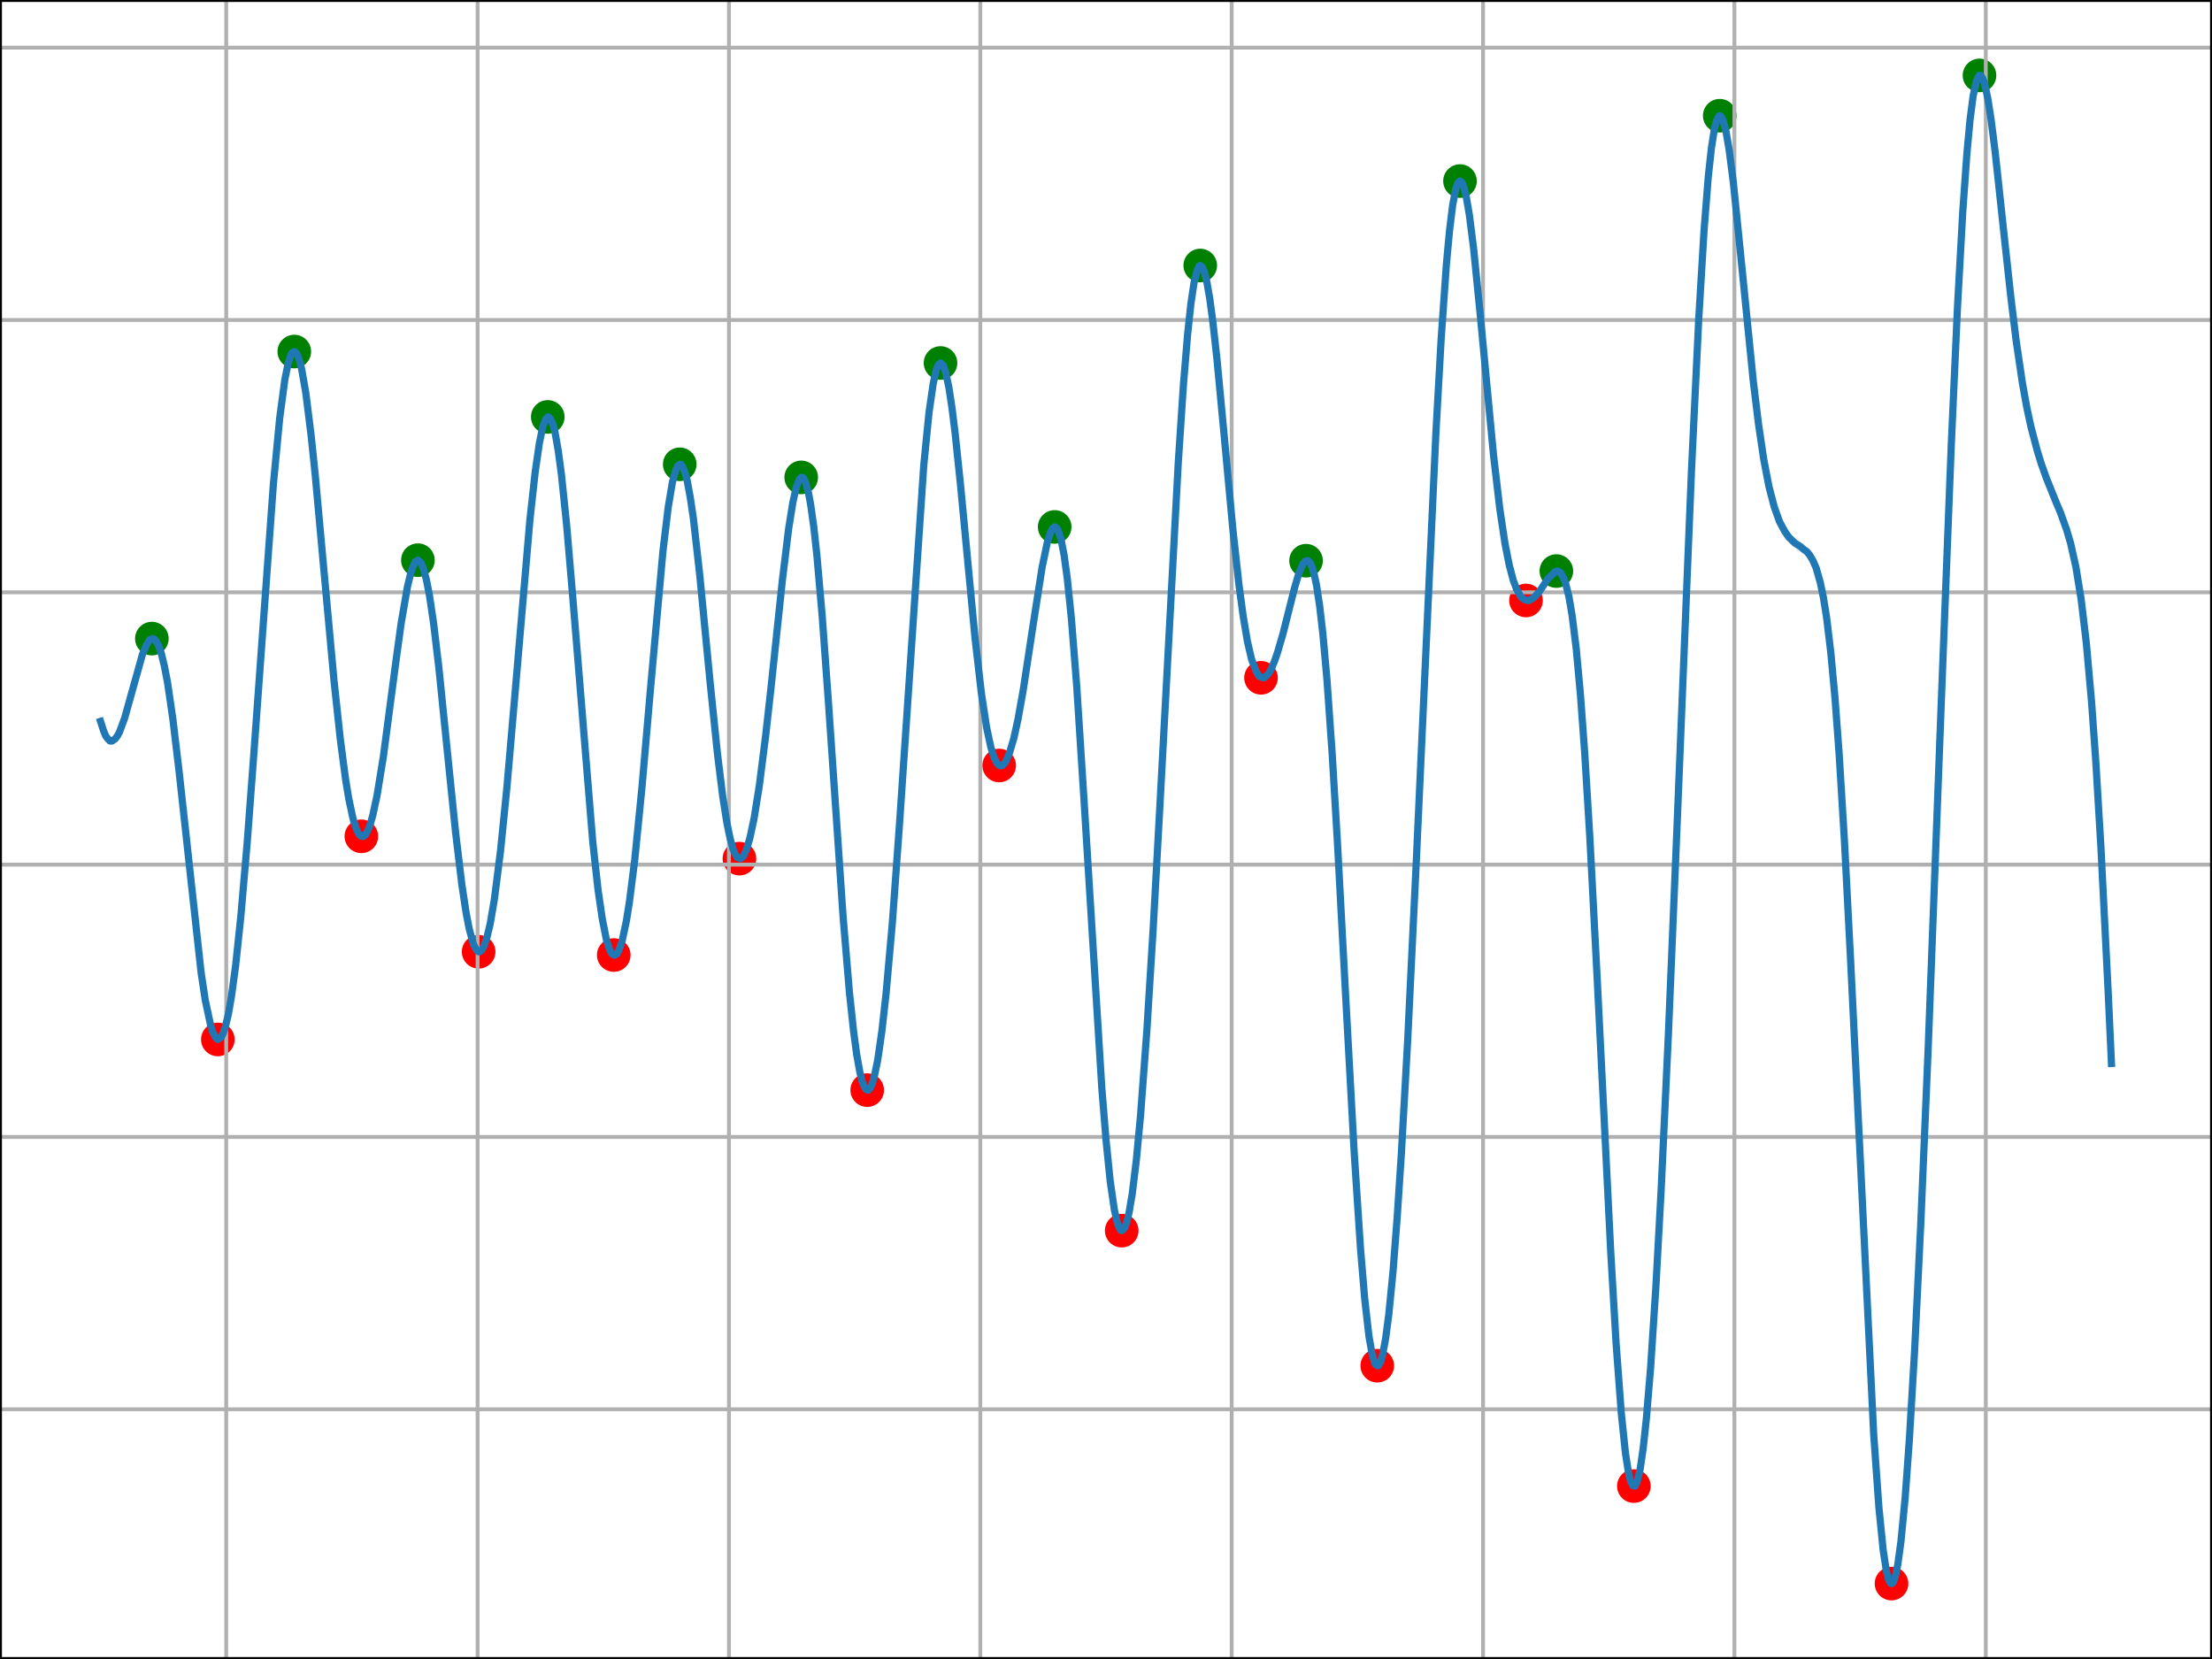
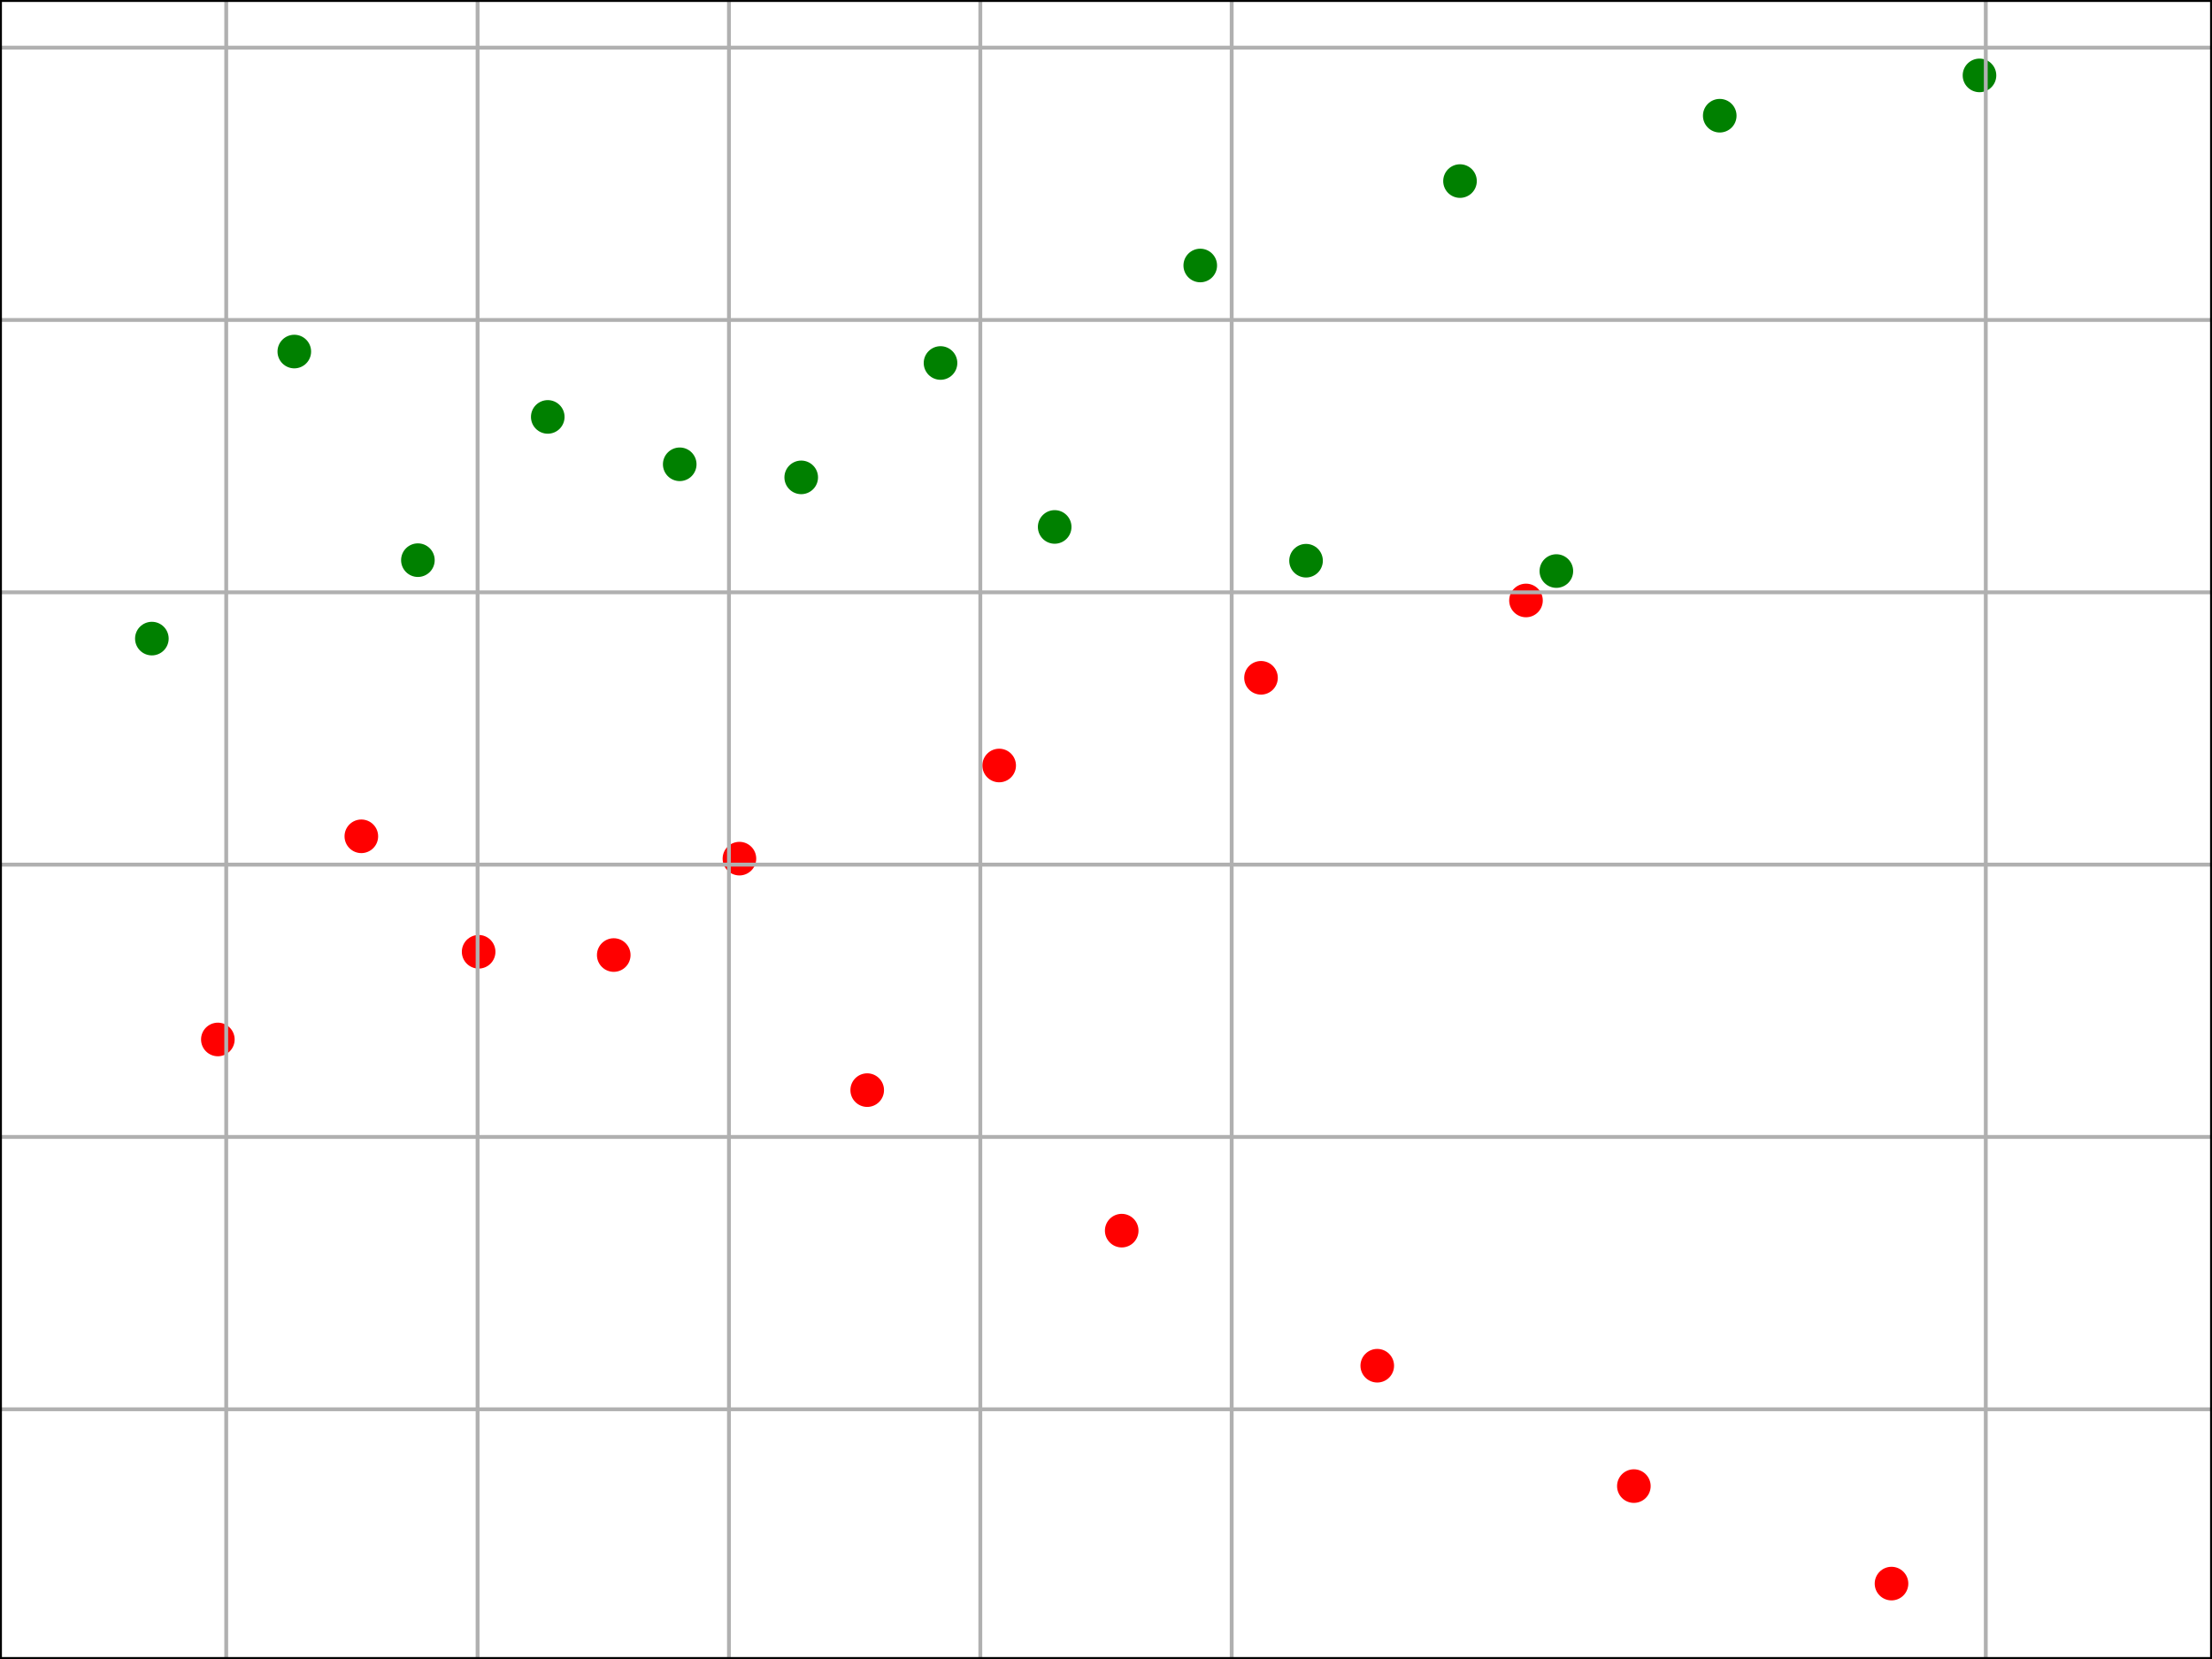
<svg xmlns="http://www.w3.org/2000/svg" xmlns:xlink="http://www.w3.org/1999/xlink" width="460.8pt" height="345.6pt" viewBox="0 0 460.8 345.6" version="1.1">
  <defs>
    <style type="text/css">*{stroke-linejoin: round; stroke-linecap: butt}</style>
  </defs>
  <g id="figure_1">
    <g id="patch_1">
      <path d="M 0 345.6  L 460.8 345.6  L 460.8 0  L 0 0  z " style="fill: #ffffff" />
    </g>
    <g id="axes_1">
      <g id="patch_2">
        <path d="M 0 345.6  L 460.8 345.6  L 460.8 0  L 0 0  z " style="fill: #ffffff" />
      </g>
      <g id="PathCollection_1">
        <defs>
          <path id="mf0e527917c" d="M 0 3  C 0.796 3 1.559 2.684 2.121 2.121  C 2.684 1.559 3 0.796 3 0  C 3 -0.796 2.684 -1.559 2.121 -2.121  C 1.559 -2.684 0.796 -3 0 -3  C -0.796 -3 -1.559 -2.684 -2.121 -2.121  C -2.684 -1.559 -3 -0.796 -3 0  C -3 0.796 -2.684 1.559 -2.121 2.121  C -1.559 2.684 -0.796 3 0 3  z " style="stroke: #ff0000" />
        </defs>
        <g clip-path="url(#p5ce3295680)">
          <use xlink:href="#mf0e527917c" x="45.382" y="216.54" style="fill: #ff0000; stroke: #ff0000" />
          <use xlink:href="#mf0e527917c" x="75.273" y="174.218" style="fill: #ff0000; stroke: #ff0000" />
          <use xlink:href="#mf0e527917c" x="99.709" y="198.273" style="fill: #ff0000; stroke: #ff0000" />
          <use xlink:href="#mf0e527917c" x="127.855" y="198.953" style="fill: #ff0000; stroke: #ff0000" />
          <use xlink:href="#mf0e527917c" x="154.036" y="178.87" style="fill: #ff0000; stroke: #ff0000" />
          <use xlink:href="#mf0e527917c" x="180.655" y="227.093" style="fill: #ff0000; stroke: #ff0000" />
          <use xlink:href="#mf0e527917c" x="208.145" y="159.468" style="fill: #ff0000; stroke: #ff0000" />
          <use xlink:href="#mf0e527917c" x="233.673" y="256.366" style="fill: #ff0000; stroke: #ff0000" />
          <use xlink:href="#mf0e527917c" x="262.691" y="141.2" style="fill: #ff0000; stroke: #ff0000" />
          <use xlink:href="#mf0e527917c" x="286.909" y="284.505" style="fill: #ff0000; stroke: #ff0000" />
          <use xlink:href="#mf0e527917c" x="317.891" y="125.088" style="fill: #ff0000; stroke: #ff0000" />
          <use xlink:href="#mf0e527917c" x="340.364" y="309.581" style="fill: #ff0000; stroke: #ff0000" />
          <use xlink:href="#mf0e527917c" x="394.036" y="329.891" style="fill: #ff0000; stroke: #ff0000" />
        </g>
      </g>
      <g id="PathCollection_2">
        <defs>
          <path id="m2332a91235" d="M 0 3  C 0.796 3 1.559 2.684 2.121 2.121  C 2.684 1.559 3 0.796 3 0  C 3 -0.796 2.684 -1.559 2.121 -2.121  C 1.559 -2.684 0.796 -3 0 -3  C -0.796 -3 -1.559 -2.684 -2.121 -2.121  C -2.684 -1.559 -3 -0.796 -3 0  C -3 0.796 -2.684 1.559 -2.121 2.121  C -1.559 2.684 -0.796 3 0 3  z " style="stroke: #008000" />
        </defs>
        <g clip-path="url(#p5ce3295680)">
          <use xlink:href="#m2332a91235" x="31.636" y="133.031" style="fill: #008000; stroke: #008000" />
          <use xlink:href="#m2332a91235" x="61.309" y="73.235" style="fill: #008000; stroke: #008000" />
          <use xlink:href="#m2332a91235" x="87.055" y="116.692" style="fill: #008000; stroke: #008000" />
          <use xlink:href="#m2332a91235" x="114.109" y="86.851" style="fill: #008000; stroke: #008000" />
          <use xlink:href="#m2332a91235" x="141.6" y="96.722" style="fill: #008000; stroke: #008000" />
          <use xlink:href="#m2332a91235" x="166.909" y="99.446" style="fill: #008000; stroke: #008000" />
          <use xlink:href="#m2332a91235" x="195.927" y="75.618" style="fill: #008000; stroke: #008000" />
          <use xlink:href="#m2332a91235" x="219.709" y="109.771" style="fill: #008000; stroke: #008000" />
          <use xlink:href="#m2332a91235" x="250.036" y="55.308" style="fill: #008000; stroke: #008000" />
          <use xlink:href="#m2332a91235" x="272.073" y="116.806" style="fill: #008000; stroke: #008000" />
          <use xlink:href="#m2332a91235" x="304.145" y="37.721" style="fill: #008000; stroke: #008000" />
          <use xlink:href="#m2332a91235" x="324.218" y="118.961" style="fill: #008000; stroke: #008000" />
          <use xlink:href="#m2332a91235" x="358.255" y="24.105" style="fill: #008000; stroke: #008000" />
          <use xlink:href="#m2332a91235" x="412.364" y="15.709" style="fill: #008000; stroke: #008000" />
        </g>
      </g>
      <g id="matplotlib.axis_1">
        <g id="xtick_1">
          <g id="line2d_1">
            <path d="M 47.127 345.6  L 47.127 0  " clip-path="url(#p5ce3295680)" style="fill: none; stroke: #b0b0b0; stroke-width: 0.8; stroke-linecap: square" />
          </g>
          <g id="line2d_2">
            <defs>
              <path id="m8fb2c009fd" d="M 0 0  L 0 3.5  " style="stroke: #000000; stroke-width: 0.8" />
            </defs>
            <g>
              <use xlink:href="#m8fb2c009fd" x="47.127" y="345.6" style="stroke: #000000; stroke-width: 0.8" />
            </g>
          </g>
          <g id="text_1">
            <g transform="translate(18.069 360.198) scale(0.1 -0.1)">
              <defs>
-                 <path id="DejaVuSans-32" d="M 1228 531  L 3431 531  L 3431 0  L 469 0  L 469 531  Q 828 903 1448 1529  Q 2069 2156 2228 2338  Q 2531 2678 2651 2914  Q 2772 3150 2772 3378  Q 2772 3750 2511 3984  Q 2250 4219 1831 4219  Q 1534 4219 1204 4116  Q 875 4013 500 3803  L 500 4441  Q 881 4594 1212 4672  Q 1544 4750 1819 4750  Q 2544 4750 2975 4387  Q 3406 4025 3406 3419  Q 3406 3131 3298 2873  Q 3191 2616 2906 2266  Q 2828 2175 2409 1742  Q 1991 1309 1228 531  z " transform="scale(0.016)" />
                <path id="DejaVuSans-30" d="M 2034 4250  Q 1547 4250 1301 3770  Q 1056 3291 1056 2328  Q 1056 1369 1301 889  Q 1547 409 2034 409  Q 2525 409 2770 889  Q 3016 1369 3016 2328  Q 3016 3291 2770 3770  Q 2525 4250 2034 4250  z M 2034 4750  Q 2819 4750 3233 4129  Q 3647 3509 3647 2328  Q 3647 1150 3233 529  Q 2819 -91 2034 -91  Q 1250 -91 836 529  Q 422 1150 422 2328  Q 422 3509 836 4129  Q 1250 4750 2034 4750  z " transform="scale(0.016)" />
                <path id="DejaVuSans-33" d="M 2597 2516  Q 3050 2419 3304 2112  Q 3559 1806 3559 1356  Q 3559 666 3084 287  Q 2609 -91 1734 -91  Q 1441 -91 1130 -33  Q 819 25 488 141  L 488 750  Q 750 597 1062 519  Q 1375 441 1716 441  Q 2309 441 2620 675  Q 2931 909 2931 1356  Q 2931 1769 2642 2001  Q 2353 2234 1838 2234  L 1294 2234  L 1294 2753  L 1863 2753  Q 2328 2753 2575 2939  Q 2822 3125 2822 3475  Q 2822 3834 2567 4026  Q 2313 4219 1838 4219  Q 1578 4219 1281 4162  Q 984 4106 628 3988  L 628 4550  Q 988 4650 1302 4700  Q 1616 4750 1894 4750  Q 2613 4750 3031 4423  Q 3450 4097 3450 3541  Q 3450 3153 3228 2886  Q 3006 2619 2597 2516  z " transform="scale(0.016)" />
                <path id="DejaVuSans-2d" d="M 313 2009  L 1997 2009  L 1997 1497  L 313 1497  L 313 2009  z " transform="scale(0.016)" />
                <path id="DejaVuSans-31" d="M 794 531  L 1825 531  L 1825 4091  L 703 3866  L 703 4441  L 1819 4666  L 2450 4666  L 2450 531  L 3481 531  L 3481 0  L 794 0  L 794 531  z " transform="scale(0.016)" />
                <path id="DejaVuSans-38" d="M 2034 2216  Q 1584 2216 1326 1975  Q 1069 1734 1069 1313  Q 1069 891 1326 650  Q 1584 409 2034 409  Q 2484 409 2743 651  Q 3003 894 3003 1313  Q 3003 1734 2745 1975  Q 2488 2216 2034 2216  z M 1403 2484  Q 997 2584 770 2862  Q 544 3141 544 3541  Q 544 4100 942 4425  Q 1341 4750 2034 4750  Q 2731 4750 3128 4425  Q 3525 4100 3525 3541  Q 3525 3141 3298 2862  Q 3072 2584 2669 2484  Q 3125 2378 3379 2068  Q 3634 1759 3634 1313  Q 3634 634 3220 271  Q 2806 -91 2034 -91  Q 1263 -91 848 271  Q 434 634 434 1313  Q 434 1759 690 2068  Q 947 2378 1403 2484  z M 1172 3481  Q 1172 3119 1398 2916  Q 1625 2713 2034 2713  Q 2441 2713 2670 2916  Q 2900 3119 2900 3481  Q 2900 3844 2670 4047  Q 2441 4250 2034 4250  Q 1625 4250 1398 4047  Q 1172 3844 1172 3481  z " transform="scale(0.016)" />
              </defs>
              <use xlink:href="#DejaVuSans-32" />
              <use xlink:href="#DejaVuSans-30" x="63.623" />
              <use xlink:href="#DejaVuSans-32" x="127.246" />
              <use xlink:href="#DejaVuSans-33" x="190.869" />
              <use xlink:href="#DejaVuSans-2d" x="254.492" />
              <use xlink:href="#DejaVuSans-31" x="290.576" />
              <use xlink:href="#DejaVuSans-31" x="354.199" />
              <use xlink:href="#DejaVuSans-2d" x="417.822" />
              <use xlink:href="#DejaVuSans-30" x="453.906" />
              <use xlink:href="#DejaVuSans-38" x="517.529" />
            </g>
          </g>
        </g>
        <g id="xtick_2">
          <g id="line2d_3">
            <path d="M 99.491 345.6  L 99.491 0  " clip-path="url(#p5ce3295680)" style="fill: none; stroke: #b0b0b0; stroke-width: 0.8; stroke-linecap: square" />
          </g>
          <g id="line2d_4">
            <g>
              <use xlink:href="#m8fb2c009fd" x="99.491" y="345.6" style="stroke: #000000; stroke-width: 0.8" />
            </g>
          </g>
          <g id="text_2">
            <g transform="translate(70.433 360.198) scale(0.1 -0.1)">
              <defs>
                <path id="DejaVuSans-39" d="M 703 97  L 703 672  Q 941 559 1184 500  Q 1428 441 1663 441  Q 2288 441 2617 861  Q 2947 1281 2994 2138  Q 2813 1869 2534 1725  Q 2256 1581 1919 1581  Q 1219 1581 811 2004  Q 403 2428 403 3163  Q 403 3881 828 4315  Q 1253 4750 1959 4750  Q 2769 4750 3195 4129  Q 3622 3509 3622 2328  Q 3622 1225 3098 567  Q 2575 -91 1691 -91  Q 1453 -91 1209 -44  Q 966 3 703 97  z M 1959 2075  Q 2384 2075 2632 2365  Q 2881 2656 2881 3163  Q 2881 3666 2632 3958  Q 2384 4250 1959 4250  Q 1534 4250 1286 3958  Q 1038 3666 1038 3163  Q 1038 2656 1286 2365  Q 1534 2075 1959 2075  z " transform="scale(0.016)" />
              </defs>
              <use xlink:href="#DejaVuSans-32" />
              <use xlink:href="#DejaVuSans-30" x="63.623" />
              <use xlink:href="#DejaVuSans-32" x="127.246" />
              <use xlink:href="#DejaVuSans-33" x="190.869" />
              <use xlink:href="#DejaVuSans-2d" x="254.492" />
              <use xlink:href="#DejaVuSans-31" x="290.576" />
              <use xlink:href="#DejaVuSans-31" x="354.199" />
              <use xlink:href="#DejaVuSans-2d" x="417.822" />
              <use xlink:href="#DejaVuSans-30" x="453.906" />
              <use xlink:href="#DejaVuSans-39" x="517.529" />
            </g>
          </g>
        </g>
        <g id="xtick_3">
          <g id="line2d_5">
            <path d="M 151.855 345.6  L 151.855 0  " clip-path="url(#p5ce3295680)" style="fill: none; stroke: #b0b0b0; stroke-width: 0.8; stroke-linecap: square" />
          </g>
          <g id="line2d_6">
            <g>
              <use xlink:href="#m8fb2c009fd" x="151.855" y="345.6" style="stroke: #000000; stroke-width: 0.8" />
            </g>
          </g>
          <g id="text_3">
            <g transform="translate(122.797 360.198) scale(0.1 -0.1)">
              <use xlink:href="#DejaVuSans-32" />
              <use xlink:href="#DejaVuSans-30" x="63.623" />
              <use xlink:href="#DejaVuSans-32" x="127.246" />
              <use xlink:href="#DejaVuSans-33" x="190.869" />
              <use xlink:href="#DejaVuSans-2d" x="254.492" />
              <use xlink:href="#DejaVuSans-31" x="290.576" />
              <use xlink:href="#DejaVuSans-31" x="354.199" />
              <use xlink:href="#DejaVuSans-2d" x="417.822" />
              <use xlink:href="#DejaVuSans-31" x="453.906" />
              <use xlink:href="#DejaVuSans-30" x="517.529" />
            </g>
          </g>
        </g>
        <g id="xtick_4">
          <g id="line2d_7">
            <path d="M 204.218 345.6  L 204.218 0  " clip-path="url(#p5ce3295680)" style="fill: none; stroke: #b0b0b0; stroke-width: 0.8; stroke-linecap: square" />
          </g>
          <g id="line2d_8">
            <g>
              <use xlink:href="#m8fb2c009fd" x="204.218" y="345.6" style="stroke: #000000; stroke-width: 0.8" />
            </g>
          </g>
          <g id="text_4">
            <g transform="translate(175.16 360.198) scale(0.1 -0.1)">
              <use xlink:href="#DejaVuSans-32" />
              <use xlink:href="#DejaVuSans-30" x="63.623" />
              <use xlink:href="#DejaVuSans-32" x="127.246" />
              <use xlink:href="#DejaVuSans-33" x="190.869" />
              <use xlink:href="#DejaVuSans-2d" x="254.492" />
              <use xlink:href="#DejaVuSans-31" x="290.576" />
              <use xlink:href="#DejaVuSans-31" x="354.199" />
              <use xlink:href="#DejaVuSans-2d" x="417.822" />
              <use xlink:href="#DejaVuSans-31" x="453.906" />
              <use xlink:href="#DejaVuSans-31" x="517.529" />
            </g>
          </g>
        </g>
        <g id="xtick_5">
          <g id="line2d_9">
            <path d="M 256.582 345.6  L 256.582 0  " clip-path="url(#p5ce3295680)" style="fill: none; stroke: #b0b0b0; stroke-width: 0.8; stroke-linecap: square" />
          </g>
          <g id="line2d_10">
            <g>
              <use xlink:href="#m8fb2c009fd" x="256.582" y="345.6" style="stroke: #000000; stroke-width: 0.8" />
            </g>
          </g>
          <g id="text_5">
            <g transform="translate(227.524 360.198) scale(0.1 -0.1)">
              <use xlink:href="#DejaVuSans-32" />
              <use xlink:href="#DejaVuSans-30" x="63.623" />
              <use xlink:href="#DejaVuSans-32" x="127.246" />
              <use xlink:href="#DejaVuSans-33" x="190.869" />
              <use xlink:href="#DejaVuSans-2d" x="254.492" />
              <use xlink:href="#DejaVuSans-31" x="290.576" />
              <use xlink:href="#DejaVuSans-31" x="354.199" />
              <use xlink:href="#DejaVuSans-2d" x="417.822" />
              <use xlink:href="#DejaVuSans-31" x="453.906" />
              <use xlink:href="#DejaVuSans-32" x="517.529" />
            </g>
          </g>
        </g>
        <g id="xtick_6">
          <g id="line2d_11">
-             <path d="M 308.945 345.6  L 308.945 0  " clip-path="url(#p5ce3295680)" style="fill: none; stroke: #b0b0b0; stroke-width: 0.8; stroke-linecap: square" />
-           </g>
+             </g>
          <g id="line2d_12">
            <g>
              <use xlink:href="#m8fb2c009fd" x="308.945" y="345.6" style="stroke: #000000; stroke-width: 0.8" />
            </g>
          </g>
          <g id="text_6">
            <g transform="translate(279.888 360.198) scale(0.1 -0.1)">
              <use xlink:href="#DejaVuSans-32" />
              <use xlink:href="#DejaVuSans-30" x="63.623" />
              <use xlink:href="#DejaVuSans-32" x="127.246" />
              <use xlink:href="#DejaVuSans-33" x="190.869" />
              <use xlink:href="#DejaVuSans-2d" x="254.492" />
              <use xlink:href="#DejaVuSans-31" x="290.576" />
              <use xlink:href="#DejaVuSans-31" x="354.199" />
              <use xlink:href="#DejaVuSans-2d" x="417.822" />
              <use xlink:href="#DejaVuSans-31" x="453.906" />
              <use xlink:href="#DejaVuSans-33" x="517.529" />
            </g>
          </g>
        </g>
        <g id="xtick_7">
          <g id="line2d_13">
-             <path d="M 361.309 345.6  L 361.309 0  " clip-path="url(#p5ce3295680)" style="fill: none; stroke: #b0b0b0; stroke-width: 0.8; stroke-linecap: square" />
-           </g>
+             </g>
          <g id="line2d_14">
            <g>
              <use xlink:href="#m8fb2c009fd" x="361.309" y="345.6" style="stroke: #000000; stroke-width: 0.8" />
            </g>
          </g>
          <g id="text_7">
            <g transform="translate(332.251 360.198) scale(0.1 -0.1)">
              <defs>
                <path id="DejaVuSans-34" d="M 2419 4116  L 825 1625  L 2419 1625  L 2419 4116  z M 2253 4666  L 3047 4666  L 3047 1625  L 3713 1625  L 3713 1100  L 3047 1100  L 3047 0  L 2419 0  L 2419 1100  L 313 1100  L 313 1709  L 2253 4666  z " transform="scale(0.016)" />
              </defs>
              <use xlink:href="#DejaVuSans-32" />
              <use xlink:href="#DejaVuSans-30" x="63.623" />
              <use xlink:href="#DejaVuSans-32" x="127.246" />
              <use xlink:href="#DejaVuSans-33" x="190.869" />
              <use xlink:href="#DejaVuSans-2d" x="254.492" />
              <use xlink:href="#DejaVuSans-31" x="290.576" />
              <use xlink:href="#DejaVuSans-31" x="354.199" />
              <use xlink:href="#DejaVuSans-2d" x="417.822" />
              <use xlink:href="#DejaVuSans-31" x="453.906" />
              <use xlink:href="#DejaVuSans-34" x="517.529" />
            </g>
          </g>
        </g>
        <g id="xtick_8">
          <g id="line2d_15">
            <path d="M 413.673 345.6  L 413.673 0  " clip-path="url(#p5ce3295680)" style="fill: none; stroke: #b0b0b0; stroke-width: 0.8; stroke-linecap: square" />
          </g>
          <g id="line2d_16">
            <g>
              <use xlink:href="#m8fb2c009fd" x="413.673" y="345.6" style="stroke: #000000; stroke-width: 0.8" />
            </g>
          </g>
          <g id="text_8">
            <g transform="translate(384.615 360.198) scale(0.1 -0.1)">
              <defs>
                <path id="DejaVuSans-35" d="M 691 4666  L 3169 4666  L 3169 4134  L 1269 4134  L 1269 2991  Q 1406 3038 1543 3061  Q 1681 3084 1819 3084  Q 2600 3084 3056 2656  Q 3513 2228 3513 1497  Q 3513 744 3044 326  Q 2575 -91 1722 -91  Q 1428 -91 1123 -41  Q 819 9 494 109  L 494 744  Q 775 591 1075 516  Q 1375 441 1709 441  Q 2250 441 2565 725  Q 2881 1009 2881 1497  Q 2881 1984 2565 2268  Q 2250 2553 1709 2553  Q 1456 2553 1204 2497  Q 953 2441 691 2322  L 691 4666  z " transform="scale(0.016)" />
              </defs>
              <use xlink:href="#DejaVuSans-32" />
              <use xlink:href="#DejaVuSans-30" x="63.623" />
              <use xlink:href="#DejaVuSans-32" x="127.246" />
              <use xlink:href="#DejaVuSans-33" x="190.869" />
              <use xlink:href="#DejaVuSans-2d" x="254.492" />
              <use xlink:href="#DejaVuSans-31" x="290.576" />
              <use xlink:href="#DejaVuSans-31" x="354.199" />
              <use xlink:href="#DejaVuSans-2d" x="417.822" />
              <use xlink:href="#DejaVuSans-31" x="453.906" />
              <use xlink:href="#DejaVuSans-35" x="517.529" />
            </g>
          </g>
        </g>
        <g id="text_9">
          <g transform="translate(218.449 373.877) scale(0.1 -0.1)">
            <defs>
              <path id="DejaVuSans-44" d="M 1259 4147  L 1259 519  L 2022 519  Q 2988 519 3436 956  Q 3884 1394 3884 2338  Q 3884 3275 3436 3711  Q 2988 4147 2022 4147  L 1259 4147  z M 628 4666  L 1925 4666  Q 3281 4666 3915 4102  Q 4550 3538 4550 2338  Q 4550 1131 3912 565  Q 3275 0 1925 0  L 628 0  L 628 4666  z " transform="scale(0.016)" />
              <path id="DejaVuSans-61" d="M 2194 1759  Q 1497 1759 1228 1600  Q 959 1441 959 1056  Q 959 750 1161 570  Q 1363 391 1709 391  Q 2188 391 2477 730  Q 2766 1069 2766 1631  L 2766 1759  L 2194 1759  z M 3341 1997  L 3341 0  L 2766 0  L 2766 531  Q 2569 213 2275 61  Q 1981 -91 1556 -91  Q 1019 -91 701 211  Q 384 513 384 1019  Q 384 1609 779 1909  Q 1175 2209 1959 2209  L 2766 2209  L 2766 2266  Q 2766 2663 2505 2880  Q 2244 3097 1772 3097  Q 1472 3097 1187 3025  Q 903 2953 641 2809  L 641 3341  Q 956 3463 1253 3523  Q 1550 3584 1831 3584  Q 2591 3584 2966 3190  Q 3341 2797 3341 1997  z " transform="scale(0.016)" />
              <path id="DejaVuSans-74" d="M 1172 4494  L 1172 3500  L 2356 3500  L 2356 3053  L 1172 3053  L 1172 1153  Q 1172 725 1289 603  Q 1406 481 1766 481  L 2356 481  L 2356 0  L 1766 0  Q 1100 0 847 248  Q 594 497 594 1153  L 594 3053  L 172 3053  L 172 3500  L 594 3500  L 594 4494  L 1172 4494  z " transform="scale(0.016)" />
              <path id="DejaVuSans-65" d="M 3597 1894  L 3597 1613  L 953 1613  Q 991 1019 1311 708  Q 1631 397 2203 397  Q 2534 397 2845 478  Q 3156 559 3463 722  L 3463 178  Q 3153 47 2828 -22  Q 2503 -91 2169 -91  Q 1331 -91 842 396  Q 353 884 353 1716  Q 353 2575 817 3079  Q 1281 3584 2069 3584  Q 2775 3584 3186 3129  Q 3597 2675 3597 1894  z M 3022 2063  Q 3016 2534 2758 2815  Q 2500 3097 2075 3097  Q 1594 3097 1305 2825  Q 1016 2553 972 2059  L 3022 2063  z " transform="scale(0.016)" />
            </defs>
            <use xlink:href="#DejaVuSans-44" />
            <use xlink:href="#DejaVuSans-61" x="77.002" />
            <use xlink:href="#DejaVuSans-74" x="138.281" />
            <use xlink:href="#DejaVuSans-65" x="177.49" />
          </g>
        </g>
      </g>
      <g id="matplotlib.axis_2">
        <g id="ytick_1">
          <g id="line2d_17">
            <path d="M 0 293.582  L 460.8 293.582  " clip-path="url(#p5ce3295680)" style="fill: none; stroke: #b0b0b0; stroke-width: 0.8; stroke-linecap: square" />
          </g>
          <g id="line2d_18">
            <defs>
              <path id="m236bba52e5" d="M 0 0  L -3.5 0  " style="stroke: #000000; stroke-width: 0.8" />
            </defs>
            <g>
              <use xlink:href="#m236bba52e5" x="0" y="293.582" style="stroke: #000000; stroke-width: 0.8" />
            </g>
          </g>
          <g id="text_10">
            <g transform="translate(-31.283 297.382) scale(0.1 -0.1)">
              <defs>
                <path id="DejaVuSans-2212" d="M 678 2272  L 4684 2272  L 4684 1741  L 678 1741  L 678 2272  z " transform="scale(0.016)" />
                <path id="DejaVuSans-2e" d="M 684 794  L 1344 794  L 1344 0  L 684 0  L 684 794  z " transform="scale(0.016)" />
              </defs>
              <use xlink:href="#DejaVuSans-2212" />
              <use xlink:href="#DejaVuSans-31" x="83.789" />
              <use xlink:href="#DejaVuSans-2e" x="147.412" />
              <use xlink:href="#DejaVuSans-30" x="179.199" />
            </g>
          </g>
        </g>
        <g id="ytick_2">
          <g id="line2d_19">
            <path d="M 0 236.85  L 460.8 236.85  " clip-path="url(#p5ce3295680)" style="fill: none; stroke: #b0b0b0; stroke-width: 0.8; stroke-linecap: square" />
          </g>
          <g id="line2d_20">
            <g>
              <use xlink:href="#m236bba52e5" x="0" y="236.85" style="stroke: #000000; stroke-width: 0.8" />
            </g>
          </g>
          <g id="text_11">
            <g transform="translate(-31.283 240.65) scale(0.1 -0.1)">
              <use xlink:href="#DejaVuSans-2212" />
              <use xlink:href="#DejaVuSans-30" x="83.789" />
              <use xlink:href="#DejaVuSans-2e" x="147.412" />
              <use xlink:href="#DejaVuSans-35" x="179.199" />
            </g>
          </g>
        </g>
        <g id="ytick_3">
          <g id="line2d_21">
            <path d="M 0 180.118  L 460.8 180.118  " clip-path="url(#p5ce3295680)" style="fill: none; stroke: #b0b0b0; stroke-width: 0.8; stroke-linecap: square" />
          </g>
          <g id="line2d_22">
            <g>
              <use xlink:href="#m236bba52e5" x="0" y="180.118" style="stroke: #000000; stroke-width: 0.8" />
            </g>
          </g>
          <g id="text_12">
            <g transform="translate(-22.903 183.918) scale(0.1 -0.1)">
              <use xlink:href="#DejaVuSans-30" />
              <use xlink:href="#DejaVuSans-2e" x="63.623" />
              <use xlink:href="#DejaVuSans-30" x="95.41" />
            </g>
          </g>
        </g>
        <g id="ytick_4">
          <g id="line2d_23">
            <path d="M 0 123.386  L 460.8 123.386  " clip-path="url(#p5ce3295680)" style="fill: none; stroke: #b0b0b0; stroke-width: 0.8; stroke-linecap: square" />
          </g>
          <g id="line2d_24">
            <g>
              <use xlink:href="#m236bba52e5" x="0" y="123.386" style="stroke: #000000; stroke-width: 0.8" />
            </g>
          </g>
          <g id="text_13">
            <g transform="translate(-22.903 127.186) scale(0.1 -0.1)">
              <use xlink:href="#DejaVuSans-30" />
              <use xlink:href="#DejaVuSans-2e" x="63.623" />
              <use xlink:href="#DejaVuSans-35" x="95.41" />
            </g>
          </g>
        </g>
        <g id="ytick_5">
          <g id="line2d_25">
            <path d="M 0 66.654  L 460.8 66.654  " clip-path="url(#p5ce3295680)" style="fill: none; stroke: #b0b0b0; stroke-width: 0.8; stroke-linecap: square" />
          </g>
          <g id="line2d_26">
            <g>
              <use xlink:href="#m236bba52e5" x="0" y="66.654" style="stroke: #000000; stroke-width: 0.8" />
            </g>
          </g>
          <g id="text_14">
            <g transform="translate(-22.903 70.454) scale(0.1 -0.1)">
              <use xlink:href="#DejaVuSans-31" />
              <use xlink:href="#DejaVuSans-2e" x="63.623" />
              <use xlink:href="#DejaVuSans-30" x="95.41" />
            </g>
          </g>
        </g>
        <g id="ytick_6">
          <g id="line2d_27">
            <path d="M 0 9.922  L 460.8 9.922  " clip-path="url(#p5ce3295680)" style="fill: none; stroke: #b0b0b0; stroke-width: 0.8; stroke-linecap: square" />
          </g>
          <g id="line2d_28">
            <g>
              <use xlink:href="#m236bba52e5" x="0" y="9.922" style="stroke: #000000; stroke-width: 0.8" />
            </g>
          </g>
          <g id="text_15">
            <g transform="translate(-22.903 13.722) scale(0.1 -0.1)">
              <use xlink:href="#DejaVuSans-31" />
              <use xlink:href="#DejaVuSans-2e" x="63.623" />
              <use xlink:href="#DejaVuSans-35" x="95.41" />
            </g>
          </g>
        </g>
        <g id="text_16">
          <g transform="translate(-37.362 211.494) rotate(-90) scale(0.1 -0.1)">
            <defs>
-               <path id="DejaVuSans-57" d="M 213 4666  L 850 4666  L 1831 722  L 2809 4666  L 3519 4666  L 4500 722  L 5478 4666  L 6119 4666  L 4947 0  L 4153 0  L 3169 4050  L 2175 0  L 1381 0  L 213 4666  z " transform="scale(0.016)" />
+               <path id="DejaVuSans-57" d="M 213 4666  L 850 4666  L 1831 722  L 3519 4666  L 4500 722  L 5478 4666  L 6119 4666  L 4947 0  L 4153 0  L 3169 4050  L 2175 0  L 1381 0  L 213 4666  z " transform="scale(0.016)" />
              <path id="DejaVuSans-72" d="M 2631 2963  Q 2534 3019 2420 3045  Q 2306 3072 2169 3072  Q 1681 3072 1420 2755  Q 1159 2438 1159 1844  L 1159 0  L 581 0  L 581 3500  L 1159 3500  L 1159 2956  Q 1341 3275 1631 3429  Q 1922 3584 2338 3584  Q 2397 3584 2469 3576  Q 2541 3569 2628 3553  L 2631 2963  z " transform="scale(0.016)" />
              <path id="DejaVuSans-20" transform="scale(0.016)" />
              <path id="DejaVuSans-4c" d="M 628 4666  L 1259 4666  L 1259 531  L 3531 531  L 3531 0  L 628 0  L 628 4666  z " transform="scale(0.016)" />
              <path id="DejaVuSans-76" d="M 191 3500  L 800 3500  L 1894 563  L 2988 3500  L 3597 3500  L 2284 0  L 1503 0  L 191 3500  z " transform="scale(0.016)" />
              <path id="DejaVuSans-6c" d="M 603 4863  L 1178 4863  L 1178 0  L 603 0  L 603 4863  z " transform="scale(0.016)" />
              <path id="DejaVuSans-28" d="M 1984 4856  Q 1566 4138 1362 3434  Q 1159 2731 1159 2009  Q 1159 1288 1364 580  Q 1569 -128 1984 -844  L 1484 -844  Q 1016 -109 783 600  Q 550 1309 550 2009  Q 550 2706 781 3412  Q 1013 4119 1484 4856  L 1984 4856  z " transform="scale(0.016)" />
              <path id="DejaVuSans-66" d="M 2375 4863  L 2375 4384  L 1825 4384  Q 1516 4384 1395 4259  Q 1275 4134 1275 3809  L 1275 3500  L 2222 3500  L 2222 3053  L 1275 3053  L 1275 0  L 697 0  L 697 3053  L 147 3053  L 147 3500  L 697 3500  L 697 3744  Q 697 4328 969 4595  Q 1241 4863 1831 4863  L 2375 4863  z " transform="scale(0.016)" />
              <path id="DejaVuSans-29" d="M 513 4856  L 1013 4856  Q 1481 4119 1714 3412  Q 1947 2706 1947 2009  Q 1947 1309 1714 600  Q 1481 -109 1013 -844  L 513 -844  Q 928 -128 1133 580  Q 1338 1288 1338 2009  Q 1338 2731 1133 3434  Q 928 4138 513 4856  z " transform="scale(0.016)" />
            </defs>
            <use xlink:href="#DejaVuSans-57" />
            <use xlink:href="#DejaVuSans-61" x="92.502" />
            <use xlink:href="#DejaVuSans-74" x="153.781" />
            <use xlink:href="#DejaVuSans-65" x="192.99" />
            <use xlink:href="#DejaVuSans-72" x="254.514" />
            <use xlink:href="#DejaVuSans-20" x="295.627" />
            <use xlink:href="#DejaVuSans-4c" x="327.414" />
            <use xlink:href="#DejaVuSans-65" x="381.377" />
            <use xlink:href="#DejaVuSans-76" x="442.9" />
            <use xlink:href="#DejaVuSans-65" x="502.08" />
            <use xlink:href="#DejaVuSans-6c" x="563.604" />
            <use xlink:href="#DejaVuSans-20" x="591.387" />
            <use xlink:href="#DejaVuSans-28" x="623.174" />
            <use xlink:href="#DejaVuSans-66" x="662.188" />
            <use xlink:href="#DejaVuSans-74" x="695.643" />
            <use xlink:href="#DejaVuSans-29" x="734.852" />
          </g>
        </g>
      </g>
      <g id="line2d_29">
-         <path d="M 20.945 150.277  L 21.6 152.32  L 22.036 153.341  L 22.473 153.908  L 22.909 154.362  L 23.345 154.362  L 24 153.908  L 24.436 153.341  L 24.873 152.547  L 25.964 149.597  L 29.673 136.321  L 30.545 134.279  L 30.982 133.598  L 31.2 133.258  L 31.855 133.031  L 32.291 133.258  L 32.945 134.279  L 33.6 136.094  L 34.255 138.818  L 34.909 142.221  L 36 149.71  L 37.309 160.716  L 41.891 202.584  L 42.764 208.371  L 43.855 213.477  L 44.291 214.952  L 44.945 216.2  L 45.382 216.54  L 46.036 216.087  L 46.473 215.292  L 46.909 214.044  L 47.564 211.321  L 48.218 207.577  L 49.091 201.109  L 50.182 190.784  L 51.491 175.58  L 52.8 158.106  L 56.945 100.921  L 58.255 87.191  L 59.345 79.022  L 60 75.845  L 60.655 73.803  L 60.873 73.462  L 61.309 73.235  L 61.745 73.576  L 61.964 73.916  L 62.4 75.164  L 62.836 76.866  L 63.709 81.859  L 64.8 90.595  L 65.673 98.992  L 67.636 120.55  L 69.6 141.995  L 70.909 154.135  L 72 162.418  L 72.655 166.389  L 73.527 170.474  L 74.182 172.63  L 74.836 173.878  L 75.273 174.218  L 75.709 174.218  L 76.145 173.878  L 76.582 173.084  L 77.018 172.062  L 77.673 169.793  L 78.545 165.708  L 79.855 157.653  L 82.473 137.796  L 83.564 129.854  L 84.873 122.252  L 85.527 119.529  L 85.964 118.167  L 86.4 117.259  L 86.618 116.919  L 87.055 116.692  L 87.491 117.032  L 87.709 117.259  L 88.145 118.281  L 88.8 120.663  L 89.455 123.954  L 90.327 129.854  L 91.418 139.044  L 93.382 158.447  L 94.909 173.424  L 96.218 184.317  L 97.091 190.103  L 97.745 193.507  L 98.618 196.684  L 99.273 197.932  L 99.709 198.273  L 99.927 198.273  L 100.364 197.932  L 100.8 197.138  L 101.455 195.209  L 102.109 192.486  L 102.982 187.38  L 104.291 177.055  L 105.6 164.007  L 107.345 143.81  L 110.4 108.182  L 111.491 98.311  L 112.364 92.297  L 113.018 89.12  L 113.673 87.305  L 114.109 86.851  L 114.327 86.851  L 114.764 87.418  L 115.2 88.44  L 115.636 90.141  L 116.291 93.886  L 116.945 98.765  L 118.036 109.317  L 119.345 124.748  L 123.491 175.466  L 124.582 185.338  L 125.455 191.351  L 126.327 195.776  L 126.982 197.819  L 127.418 198.613  L 127.855 198.953  L 128.073 198.953  L 128.509 198.727  L 128.945 197.932  L 129.6 196.003  L 130.473 191.919  L 131.127 187.834  L 132.218 179.211  L 133.745 163.893  L 135.491 143.696  L 138.109 114.763  L 139.2 105.686  L 140.073 100.467  L 140.727 98.084  L 141.164 97.063  L 141.6 96.722  L 141.818 96.722  L 142.255 97.29  L 142.691 98.424  L 143.127 100.013  L 143.782 103.53  L 144.436 107.955  L 145.745 119.529  L 147.927 142.108  L 149.455 156.972  L 150.545 165.822  L 151.418 171.382  L 152.073 174.559  L 152.727 176.941  L 153.164 177.963  L 153.6 178.643  L 154.255 178.87  L 154.691 178.53  L 154.909 178.303  L 155.564 176.828  L 156.218 174.559  L 157.091 170.474  L 158.182 163.666  L 159.491 153.341  L 160.582 143.583  L 162.982 120.89  L 164.291 110.111  L 165.164 104.665  L 165.818 101.715  L 166.473 99.899  L 166.909 99.446  L 167.127 99.446  L 167.345 99.559  L 167.782 100.353  L 168.436 102.736  L 168.873 105.119  L 169.527 109.771  L 170.182 115.784  L 171.273 128.265  L 172.582 146.306  L 175.636 191.011  L 176.945 206.669  L 177.818 214.838  L 178.473 219.717  L 179.127 223.348  L 179.564 225.164  L 180 226.298  L 180.436 226.979  L 180.873 227.093  L 181.309 226.639  L 181.745 225.617  L 182.182 224.029  L 182.836 220.852  L 183.709 214.838  L 184.582 207.009  L 185.891 192.259  L 187.418 171.155  L 192.436 96.949  L 193.527 85.943  L 194.4 79.93  L 195.055 76.98  L 195.491 75.958  L 195.927 75.618  L 196.364 75.958  L 196.582 76.299  L 197.018 77.66  L 197.673 80.724  L 198.327 85.036  L 198.982 90.368  L 200.073 100.807  L 203.127 133.031  L 204.436 144.377  L 205.527 151.525  L 206.4 155.61  L 207.055 157.766  L 207.709 159.014  L 208.145 159.468  L 208.8 159.468  L 209.455 158.787  L 210.327 156.745  L 211.2 153.795  L 212.073 149.824  L 213.164 143.696  L 215.127 130.762  L 217.091 118.167  L 218.182 112.948  L 218.836 110.905  L 219.273 110.111  L 219.709 109.771  L 220.145 109.998  L 220.364 110.338  L 221.018 112.267  L 221.673 115.671  L 222.327 120.436  L 223.2 128.946  L 224.291 142.789  L 225.818 166.616  L 229.527 226.639  L 230.4 237.418  L 231.273 246.041  L 232.145 252.055  L 232.8 254.891  L 233.236 255.912  L 233.455 256.253  L 233.673 256.366  L 234.109 256.026  L 234.327 255.685  L 234.764 254.437  L 235.2 252.622  L 235.855 248.764  L 236.727 241.616  L 237.6 232.312  L 238.909 214.725  L 240.218 193.621  L 241.745 165.708  L 245.455 96.382  L 246.545 79.93  L 247.418 69.491  L 248.073 63.364  L 248.727 58.939  L 249.382 56.329  L 249.818 55.421  L 250.036 55.308  L 250.473 55.648  L 250.909 56.67  L 251.345 58.372  L 252 62.116  L 252.655 66.995  L 253.527 74.937  L 254.836 88.78  L 256.8 109.998  L 258.109 121.911  L 258.982 128.379  L 259.855 133.598  L 260.727 137.343  L 261.6 139.725  L 262.255 140.86  L 263.127 141.2  L 263.345 141.2  L 263.782 140.86  L 264.436 140.066  L 264.873 139.271  L 265.527 137.683  L 266.182 135.754  L 267.273 132.01  L 269.673 122.479  L 270.545 119.529  L 271.418 117.486  L 271.855 116.919  L 272.291 116.806  L 272.509 116.806  L 272.945 117.259  L 273.382 118.281  L 273.818 119.869  L 274.255 121.911  L 274.909 126.223  L 275.564 131.896  L 276.436 141.654  L 277.527 157.199  L 278.618 175.58  L 280.364 208.257  L 282.109 240.141  L 283.418 260.111  L 284.291 270.549  L 285.164 278.265  L 285.818 282.009  L 286.255 283.598  L 286.473 284.165  L 286.909 284.505  L 287.127 284.505  L 287.564 283.825  L 288 282.349  L 288.655 278.832  L 289.309 273.84  L 290.182 264.99  L 291.055 253.643  L 291.927 240.368  L 293.236 216.881  L 294.982 180.686  L 299.127 90.141  L 300.218 70.626  L 301.309 55.081  L 301.964 48.046  L 302.618 42.714  L 303.273 39.31  L 303.709 38.061  L 304.145 37.721  L 304.582 38.061  L 305.018 39.196  L 305.455 41.012  L 306.109 44.869  L 306.982 51.791  L 308.291 64.839  L 311.127 94.793  L 312.436 106.026  L 313.527 113.288  L 314.4 117.713  L 315.273 121.004  L 315.927 122.706  L 316.8 124.294  L 317.455 124.861  L 318.109 125.088  L 318.545 125.088  L 319.636 124.408  L 320.727 123.159  L 322.473 120.55  L 324 119.075  L 324.436 118.961  L 325.091 119.302  L 325.745 120.436  L 326.182 121.684  L 326.836 124.294  L 327.491 128.152  L 328.364 135.187  L 329.236 144.718  L 330.109 156.631  L 331.2 174.559  L 332.727 203.946  L 335.564 261.132  L 336.655 279.74  L 337.745 294.377  L 338.618 302.773  L 339.273 306.971  L 339.709 308.673  L 340.145 309.467  L 340.582 309.581  L 341.018 308.787  L 341.673 306.063  L 342.327 301.525  L 342.982 295.398  L 343.855 284.846  L 344.945 268.166  L 346.036 248.083  L 347.564 215.292  L 349.309 173.311  L 352.364 98.084  L 353.891 66.201  L 354.982 48.046  L 355.855 36.927  L 356.509 30.913  L 357.164 26.715  L 357.6 25.127  L 358.036 24.219  L 358.255 24.105  L 358.473 24.219  L 358.909 25.013  L 359.564 27.396  L 360.218 31.254  L 361.091 38.061  L 362.836 55.308  L 365.236 79.362  L 366.327 88.326  L 367.418 95.701  L 368.509 101.374  L 369.6 105.573  L 370.691 108.636  L 371.782 110.678  L 372.655 111.927  L 373.964 113.175  L 375.055 113.855  L 375.709 114.423  L 376.364 114.877  L 377.018 115.671  L 377.673 116.806  L 378.327 118.281  L 379.2 121.344  L 379.855 124.521  L 380.509 128.606  L 381.382 135.867  L 382.255 145.285  L 383.127 157.085  L 384.218 174.899  L 385.527 200.315  L 390.327 298.802  L 391.418 314.119  L 392.291 322.856  L 392.945 327.168  L 393.382 328.983  L 393.818 329.777  L 394.036 329.891  L 394.255 329.777  L 394.473 329.437  L 394.909 328.075  L 395.345 325.92  L 396 321.154  L 396.873 312.077  L 397.745 300.05  L 398.836 281.555  L 400.145 254.664  L 401.673 218.469  L 404.291 149.256  L 406.473 92.978  L 407.782 63.931  L 408.873 44.189  L 409.745 31.934  L 410.4 24.9  L 411.055 19.907  L 411.709 16.957  L 412.145 15.936  L 412.364 15.709  L 412.582 15.709  L 413.018 16.276  L 413.455 17.525  L 414.109 20.588  L 414.764 24.786  L 415.636 31.708  L 417.6 49.975  L 418.909 62.002  L 420 70.966  L 421.309 79.816  L 422.182 84.695  L 423.055 88.78  L 424.364 93.772  L 425.236 96.609  L 426.327 99.672  L 428.291 104.551  L 429.164 106.594  L 430.473 110.225  L 431.345 113.175  L 432.436 118.054  L 433.527 124.748  L 434.618 133.939  L 435.709 146.193  L 436.582 158.447  L 437.673 176.715  L 439.2 207.236  L 439.855 221.533  L 439.855 221.533  " clip-path="url(#p5ce3295680)" style="fill: none; stroke: #1f77b4; stroke-width: 1.5; stroke-linecap: square" />
-       </g>
+         </g>
      <g id="patch_3">
        <path d="M 0 345.6  L 0 0  " style="fill: none; stroke: #000000; stroke-width: 0.8; stroke-linejoin: miter; stroke-linecap: square" />
      </g>
      <g id="patch_4">
        <path d="M 460.8 345.6  L 460.8 0  " style="fill: none; stroke: #000000; stroke-width: 0.8; stroke-linejoin: miter; stroke-linecap: square" />
      </g>
      <g id="patch_5">
        <path d="M 0 345.6  L 460.8 345.6  " style="fill: none; stroke: #000000; stroke-width: 0.8; stroke-linejoin: miter; stroke-linecap: square" />
      </g>
      <g id="patch_6">
        <path d="M 0 0  L 460.8 0  " style="fill: none; stroke: #000000; stroke-width: 0.8; stroke-linejoin: miter; stroke-linecap: square" />
      </g>
      <g id="text_17">
        <g transform="translate(130.079 -6) scale(0.12 -0.12)">
          <defs>
            <path id="DejaVuSans-53" d="M 3425 4513  L 3425 3897  Q 3066 4069 2747 4153  Q 2428 4238 2131 4238  Q 1616 4238 1336 4038  Q 1056 3838 1056 3469  Q 1056 3159 1242 3001  Q 1428 2844 1947 2747  L 2328 2669  Q 3034 2534 3370 2195  Q 3706 1856 3706 1288  Q 3706 609 3251 259  Q 2797 -91 1919 -91  Q 1588 -91 1214 -16  Q 841 59 441 206  L 441 856  Q 825 641 1194 531  Q 1563 422 1919 422  Q 2459 422 2753 634  Q 3047 847 3047 1241  Q 3047 1584 2836 1778  Q 2625 1972 2144 2069  L 1759 2144  Q 1053 2284 737 2584  Q 422 2884 422 3419  Q 422 4038 858 4394  Q 1294 4750 2059 4750  Q 2388 4750 2728 4690  Q 3069 4631 3425 4513  z " transform="scale(0.016)" />
            <path id="DejaVuSans-69" d="M 603 3500  L 1178 3500  L 1178 0  L 603 0  L 603 3500  z M 603 4863  L 1178 4863  L 1178 4134  L 603 4134  L 603 4863  z " transform="scale(0.016)" />
            <path id="DejaVuSans-6f" d="M 1959 3097  Q 1497 3097 1228 2736  Q 959 2375 959 1747  Q 959 1119 1226 758  Q 1494 397 1959 397  Q 2419 397 2687 759  Q 2956 1122 2956 1747  Q 2956 2369 2687 2733  Q 2419 3097 1959 3097  z M 1959 3584  Q 2709 3584 3137 3096  Q 3566 2609 3566 1747  Q 3566 888 3137 398  Q 2709 -91 1959 -91  Q 1206 -91 779 398  Q 353 888 353 1747  Q 353 2609 779 3096  Q 1206 3584 1959 3584  z " transform="scale(0.016)" />
            <path id="DejaVuSans-6e" d="M 3513 2113  L 3513 0  L 2938 0  L 2938 2094  Q 2938 2591 2744 2837  Q 2550 3084 2163 3084  Q 1697 3084 1428 2787  Q 1159 2491 1159 1978  L 1159 0  L 581 0  L 581 3500  L 1159 3500  L 1159 2956  Q 1366 3272 1645 3428  Q 1925 3584 2291 3584  Q 2894 3584 3203 3211  Q 3513 2838 3513 2113  z " transform="scale(0.016)" />
            <path id="DejaVuSans-37" d="M 525 4666  L 3525 4666  L 3525 4397  L 1831 0  L 1172 0  L 2766 4134  L 525 4134  L 525 4666  z " transform="scale(0.016)" />
            <path id="DejaVuSans-3a" d="M 750 794  L 1409 794  L 1409 0  L 750 0  L 750 794  z M 750 3309  L 1409 3309  L 1409 2516  L 750 2516  L 750 3309  z " transform="scale(0.016)" />
          </defs>
          <use xlink:href="#DejaVuSans-53" />
          <use xlink:href="#DejaVuSans-74" x="63.477" />
          <use xlink:href="#DejaVuSans-61" x="102.686" />
          <use xlink:href="#DejaVuSans-74" x="163.965" />
          <use xlink:href="#DejaVuSans-69" x="203.174" />
          <use xlink:href="#DejaVuSans-6f" x="230.957" />
          <use xlink:href="#DejaVuSans-6e" x="292.139" />
          <use xlink:href="#DejaVuSans-20" x="355.518" />
          <use xlink:href="#DejaVuSans-38" x="387.305" />
          <use xlink:href="#DejaVuSans-37" x="450.928" />
          <use xlink:href="#DejaVuSans-37" x="514.551" />
          <use xlink:href="#DejaVuSans-31" x="578.174" />
          <use xlink:href="#DejaVuSans-35" x="641.797" />
          <use xlink:href="#DejaVuSans-31" x="705.42" />
          <use xlink:href="#DejaVuSans-30" x="769.043" />
          <use xlink:href="#DejaVuSans-3a" x="832.666" />
          <use xlink:href="#DejaVuSans-20" x="866.357" />
          <use xlink:href="#DejaVuSans-57" x="898.145" />
          <use xlink:href="#DejaVuSans-61" x="990.646" />
          <use xlink:href="#DejaVuSans-74" x="1051.926" />
          <use xlink:href="#DejaVuSans-65" x="1091.135" />
          <use xlink:href="#DejaVuSans-72" x="1152.658" />
          <use xlink:href="#DejaVuSans-20" x="1193.771" />
          <use xlink:href="#DejaVuSans-4c" x="1225.559" />
          <use xlink:href="#DejaVuSans-65" x="1279.521" />
          <use xlink:href="#DejaVuSans-76" x="1341.045" />
          <use xlink:href="#DejaVuSans-65" x="1400.225" />
          <use xlink:href="#DejaVuSans-6c" x="1461.748" />
          <use xlink:href="#DejaVuSans-20" x="1489.531" />
          <use xlink:href="#DejaVuSans-28" x="1521.318" />
          <use xlink:href="#DejaVuSans-66" x="1560.332" />
          <use xlink:href="#DejaVuSans-74" x="1593.787" />
          <use xlink:href="#DejaVuSans-29" x="1632.996" />
        </g>
      </g>
    </g>
  </g>
  <defs>
    <clipPath id="p5ce3295680">
      <rect x="0" y="0" width="460.8" height="345.6" />
    </clipPath>
  </defs>
</svg>